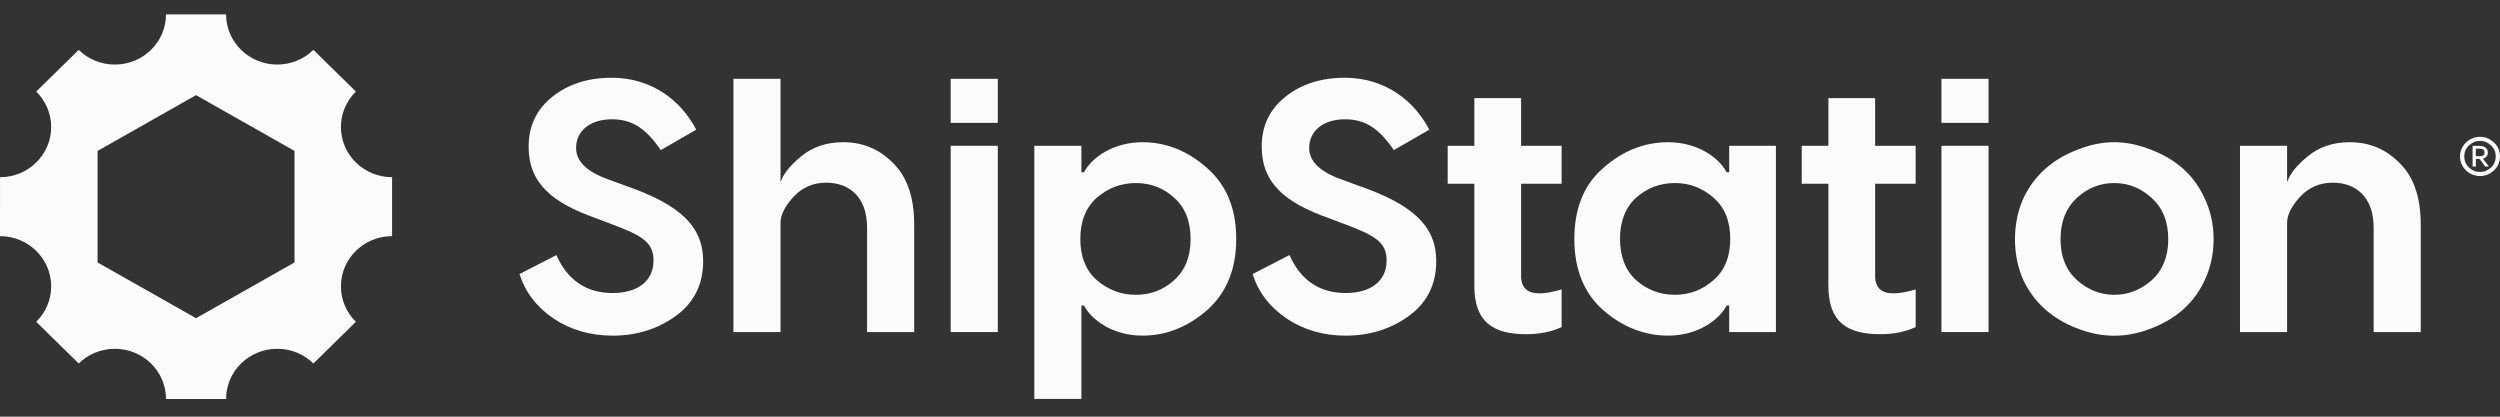
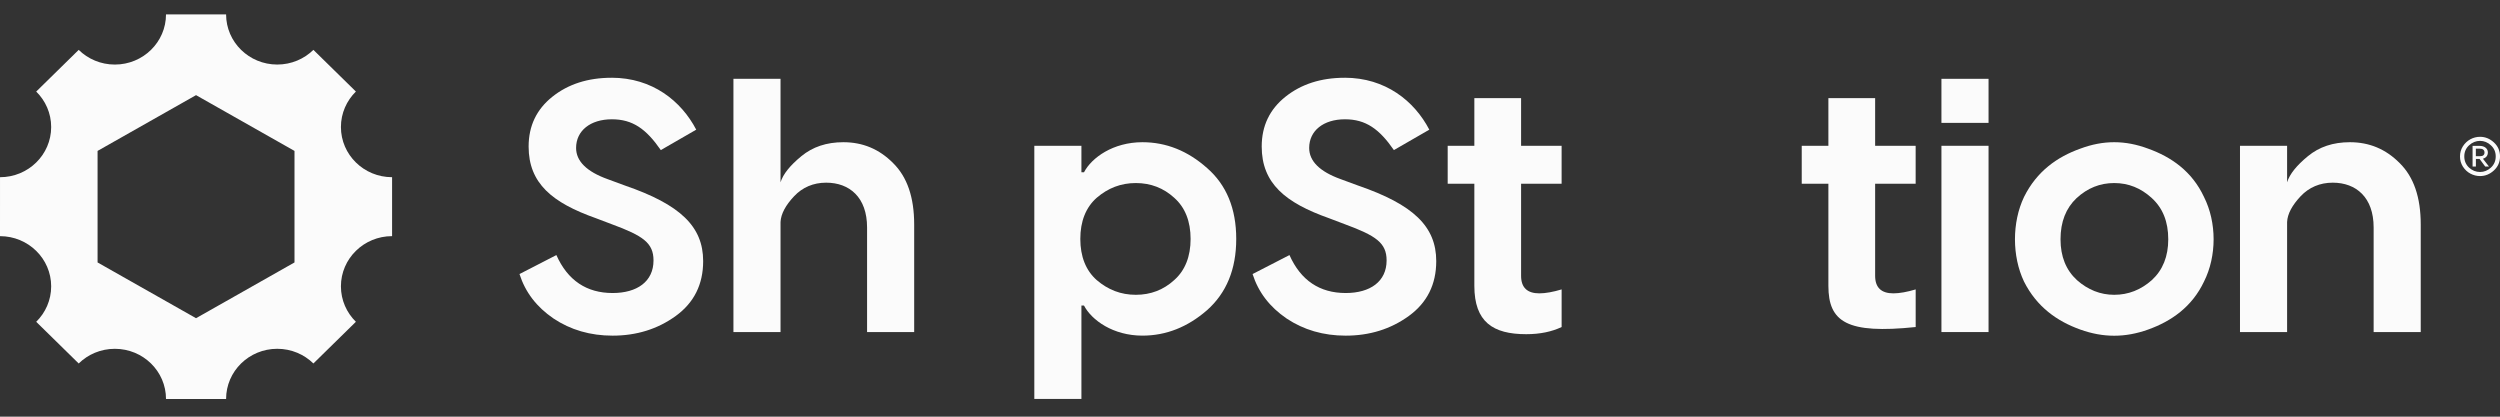
<svg xmlns="http://www.w3.org/2000/svg" fill="none" viewBox="0 0 348 58" height="58" width="348">
  <rect x="0" y="0" width="348" height="58" fill="#333333" stroke="none" />
  <g clip-path="url(#clip0_208_1619)">
    <path fill="#FBFBFB" d="M54.578 24.665C50.645 24.665 47.457 21.538 47.457 17.68C47.457 15.753 48.255 14.007 49.54 12.743L43.625 6.941C42.337 8.204 40.557 8.985 38.592 8.985C34.66 8.985 31.472 5.857 31.472 2H23.108C23.108 5.859 19.92 8.987 15.988 8.987C14.023 8.987 12.242 8.204 10.955 6.943L5.04 12.746C6.327 14.009 7.123 15.755 7.123 17.683C7.123 21.54 3.935 24.667 0.002 24.667L0 32.873C3.932 32.873 7.123 36.001 7.123 39.858C7.123 41.786 6.325 43.532 5.04 44.795L10.955 50.597C12.242 49.334 14.023 48.554 15.988 48.554C19.92 48.554 23.108 51.681 23.108 55.538H31.472C31.472 51.679 34.66 48.552 38.592 48.552C40.557 48.552 42.337 49.332 43.625 50.595L49.54 44.793C48.252 43.529 47.457 41.783 47.457 39.856C47.457 35.999 50.645 32.871 54.578 32.871V24.665ZM40.994 36.532L27.288 44.294L13.582 36.532V21.007L27.288 13.244L40.994 21.007V36.532Z" />
    <path fill="#FBFBFB" d="M85.123 10.82C90.815 10.82 94.832 14.061 96.915 18.05L91.985 20.893C89.951 17.951 88.07 16.605 85.174 16.605C82.175 16.605 80.192 18.2 80.192 20.593C80.192 22.438 81.667 23.885 84.564 24.931L87.003 25.83C94.678 28.472 97.88 31.514 97.88 36.35C97.88 39.591 96.61 42.133 94.068 43.98C91.526 45.824 88.578 46.722 85.274 46.722C82.173 46.722 79.43 45.925 77.04 44.329C74.703 42.734 73.125 40.691 72.314 38.147L77.448 35.505C79.023 39.045 81.667 40.789 85.274 40.789C88.681 40.789 90.969 39.194 90.969 36.252C90.969 33.809 89.494 32.812 85.174 31.217L82.937 30.369C76.888 28.225 73.584 25.532 73.584 20.397C73.584 17.506 74.703 15.211 76.888 13.467C79.074 11.721 81.819 10.825 85.123 10.825V10.82Z" />
    <path fill="#FBFBFB" d="M117.393 19.796C120.086 19.796 122.375 20.744 124.306 22.687C126.289 24.632 127.254 27.473 127.254 31.263V46.22H120.697V31.661C120.697 27.473 118.257 25.428 115.005 25.428C113.224 25.428 111.701 26.077 110.533 27.323C109.363 28.568 108.704 29.766 108.65 30.913V46.22H102.094V10.971H108.65V25.38C109.007 24.232 109.972 23.037 111.549 21.741C113.124 20.445 115.054 19.796 117.393 19.796Z" />
-     <path fill="#FBFBFB" d="M132.336 10.971H138.893V17.104H132.336V10.971ZM132.336 20.294H138.893V46.222H132.336V20.294Z" />
    <path fill="#FBFBFB" d="M159.022 19.796C162.327 19.796 165.325 20.993 168.019 23.386C170.712 25.729 172.084 29.02 172.084 33.258C172.084 37.495 170.712 40.787 168.019 43.18C165.325 45.523 162.327 46.72 159.022 46.72C154.956 46.72 151.958 44.576 150.891 42.531H150.534V55.527H143.977V20.294H150.534V23.983H150.891C151.958 21.94 154.956 19.796 159.022 19.796ZM152.669 38.993C154.244 40.339 156.024 41.036 158.107 41.036C160.189 41.036 161.969 40.339 163.443 38.993C164.969 37.646 165.731 35.701 165.731 33.258C165.731 30.815 164.969 28.87 163.443 27.523C161.968 26.177 160.189 25.48 158.107 25.48C156.024 25.48 154.244 26.177 152.669 27.523C151.144 28.87 150.38 30.815 150.38 33.258C150.38 35.701 151.143 37.646 152.669 38.993Z" />
    <path fill="#FBFBFB" d="M187.168 10.82C192.861 10.82 196.878 14.061 198.96 18.05L194.031 20.893C191.996 17.951 190.116 16.605 187.219 16.605C184.221 16.605 182.238 18.2 182.238 20.593C182.238 22.438 183.713 23.885 186.609 24.931L189.049 25.83C196.724 28.472 199.925 31.514 199.925 36.35C199.925 39.591 198.655 42.133 196.113 43.98C193.572 45.824 190.624 46.722 187.32 46.722C184.218 46.722 181.476 45.925 179.085 44.329C176.749 42.734 175.17 40.691 174.359 38.147L179.494 35.505C181.068 39.045 183.713 40.789 187.32 40.789C190.726 40.789 193.015 39.194 193.015 36.252C193.015 33.809 191.54 32.812 187.219 31.217L184.983 30.369C178.934 28.225 175.63 25.532 175.63 20.397C175.63 17.506 176.749 15.211 178.934 13.467C181.12 11.721 183.864 10.825 187.168 10.825V10.82Z" />
    <path fill="#FBFBFB" d="M217.376 20.294V25.578H211.735V38.392C211.735 40.037 212.6 40.835 214.277 40.835C215.142 40.835 216.209 40.636 217.378 40.286V45.523C216.006 46.172 214.38 46.519 212.449 46.519C207.823 46.519 205.229 44.823 205.229 39.788V25.578H201.518V20.294H205.229V13.664H211.735V20.294H217.376Z" />
-     <path fill="#FBFBFB" d="M232.215 46.72C228.912 46.72 225.861 45.523 223.168 43.18C220.474 40.787 219.15 37.495 219.15 33.258C219.15 29.02 220.473 25.729 223.168 23.386C225.861 20.993 228.912 19.796 232.215 19.796C236.281 19.796 239.281 21.94 240.348 23.983H240.704V20.294H247.21V46.222H240.704V42.533H240.348C239.281 44.576 236.281 46.72 232.215 46.72ZM227.742 38.993C229.265 40.339 231.045 41.036 233.129 41.036C235.212 41.036 236.992 40.339 238.517 38.993C240.092 37.646 240.854 35.701 240.854 33.258C240.854 30.815 240.092 28.87 238.517 27.523C236.992 26.177 235.212 25.48 233.129 25.48C231.045 25.48 229.265 26.177 227.742 27.523C226.267 28.87 225.505 30.815 225.505 33.258C225.505 35.701 226.267 37.646 227.742 38.993Z" />
-     <path fill="#FBFBFB" d="M266.659 20.294V25.578H261.019V38.392C261.019 40.037 261.882 40.835 263.56 40.835C264.425 40.835 265.492 40.636 266.662 40.286V45.523C265.29 46.172 263.662 46.519 261.731 46.519C257.106 46.519 254.512 44.823 254.512 39.788V25.578H250.801V20.294H254.512V13.664H261.019V20.294H266.659Z" />
+     <path fill="#FBFBFB" d="M266.659 20.294V25.578H261.019V38.392C261.019 40.037 261.882 40.835 263.56 40.835C264.425 40.835 265.492 40.636 266.662 40.286V45.523C257.106 46.519 254.512 44.823 254.512 39.788V25.578H250.801V20.294H254.512V13.664H261.019V20.294H266.659Z" />
    <path fill="#FBFBFB" d="M270.248 10.971H276.805V17.104H270.248V10.971ZM270.248 20.294H276.805V46.222H270.248V20.294Z" />
    <path fill="#FBFBFB" d="M289.57 20.694C292.772 19.496 295.821 19.496 299.025 20.694C302.227 21.841 305.126 23.834 306.8 27.425C308.58 30.965 308.58 35.651 306.8 39.191C305.123 42.732 302.227 44.725 299.025 45.872C295.824 47.02 292.773 47.02 289.57 45.872C286.366 44.725 283.52 42.732 281.74 39.191C280.063 35.651 280.063 30.965 281.74 27.425C283.52 23.834 286.366 21.841 289.57 20.694ZM286.825 33.308C286.825 35.701 287.587 37.596 289.112 38.993C290.637 40.339 292.366 41.036 294.298 41.036C296.28 41.036 298.009 40.339 299.534 38.993C301.057 37.596 301.821 35.701 301.821 33.308C301.821 30.865 301.06 28.97 299.534 27.574C298.009 26.177 296.28 25.48 294.298 25.48C292.314 25.48 290.587 26.177 289.062 27.574C287.587 28.97 286.825 30.865 286.825 33.308Z" />
    <path fill="#FBFBFB" d="M327.105 19.796C329.8 19.796 332.087 20.744 334.018 22.687C336.002 24.632 336.967 27.473 336.967 31.263V46.22H330.41V31.66C330.41 27.473 327.97 25.428 324.717 25.428C322.937 25.428 321.413 26.077 320.243 27.322C319.074 28.568 318.415 29.766 318.364 30.913V46.22H311.807V20.292H318.364V25.377C318.72 24.23 319.685 23.035 321.262 21.739C322.837 20.443 324.768 19.796 327.105 19.796Z" />
    <path fill="#FBFBFB" d="M345.221 19.044C345.945 19.044 346.585 19.304 347.15 19.824C347.716 20.344 348.004 20.996 348.004 21.776C348.004 22.556 347.716 23.207 347.15 23.727C346.585 24.248 345.948 24.508 345.221 24.508C344.751 24.508 344.305 24.392 343.883 24.171C343.458 23.948 343.118 23.62 342.837 23.198C342.565 22.77 342.432 22.296 342.432 21.776C342.432 21.256 342.568 20.782 342.837 20.36C343.387 19.503 344.289 19.044 345.221 19.044ZM345.221 23.942C345.787 23.942 346.297 23.734 346.736 23.33C347.182 22.917 347.404 22.396 347.404 21.776C347.404 21.155 347.182 20.635 346.736 20.231C346.297 19.818 345.787 19.61 345.221 19.61C344.655 19.61 344.138 19.818 343.69 20.231C343.252 20.637 343.029 21.157 343.029 21.776C343.029 22.394 343.252 22.917 343.69 23.33C344.136 23.736 344.647 23.942 345.221 23.942ZM344.185 20.307H345.171C345.865 20.307 346.31 20.69 346.31 21.21C346.31 21.662 346.079 21.953 345.624 22.097L346.468 23.183H345.942L345.154 22.119H344.644V23.183H344.182V20.305L344.185 20.307ZM345.212 20.696H344.637V21.745H345.212C345.636 21.745 345.842 21.568 345.842 21.225C345.842 20.882 345.604 20.696 345.212 20.696Z" />
  </g>
  <defs>
    <clipPath id="clip0_208_1619">
      <rect transform="translate(0 2)" fill="white" height="53.538" width="348" />
    </clipPath>
  </defs>
</svg>